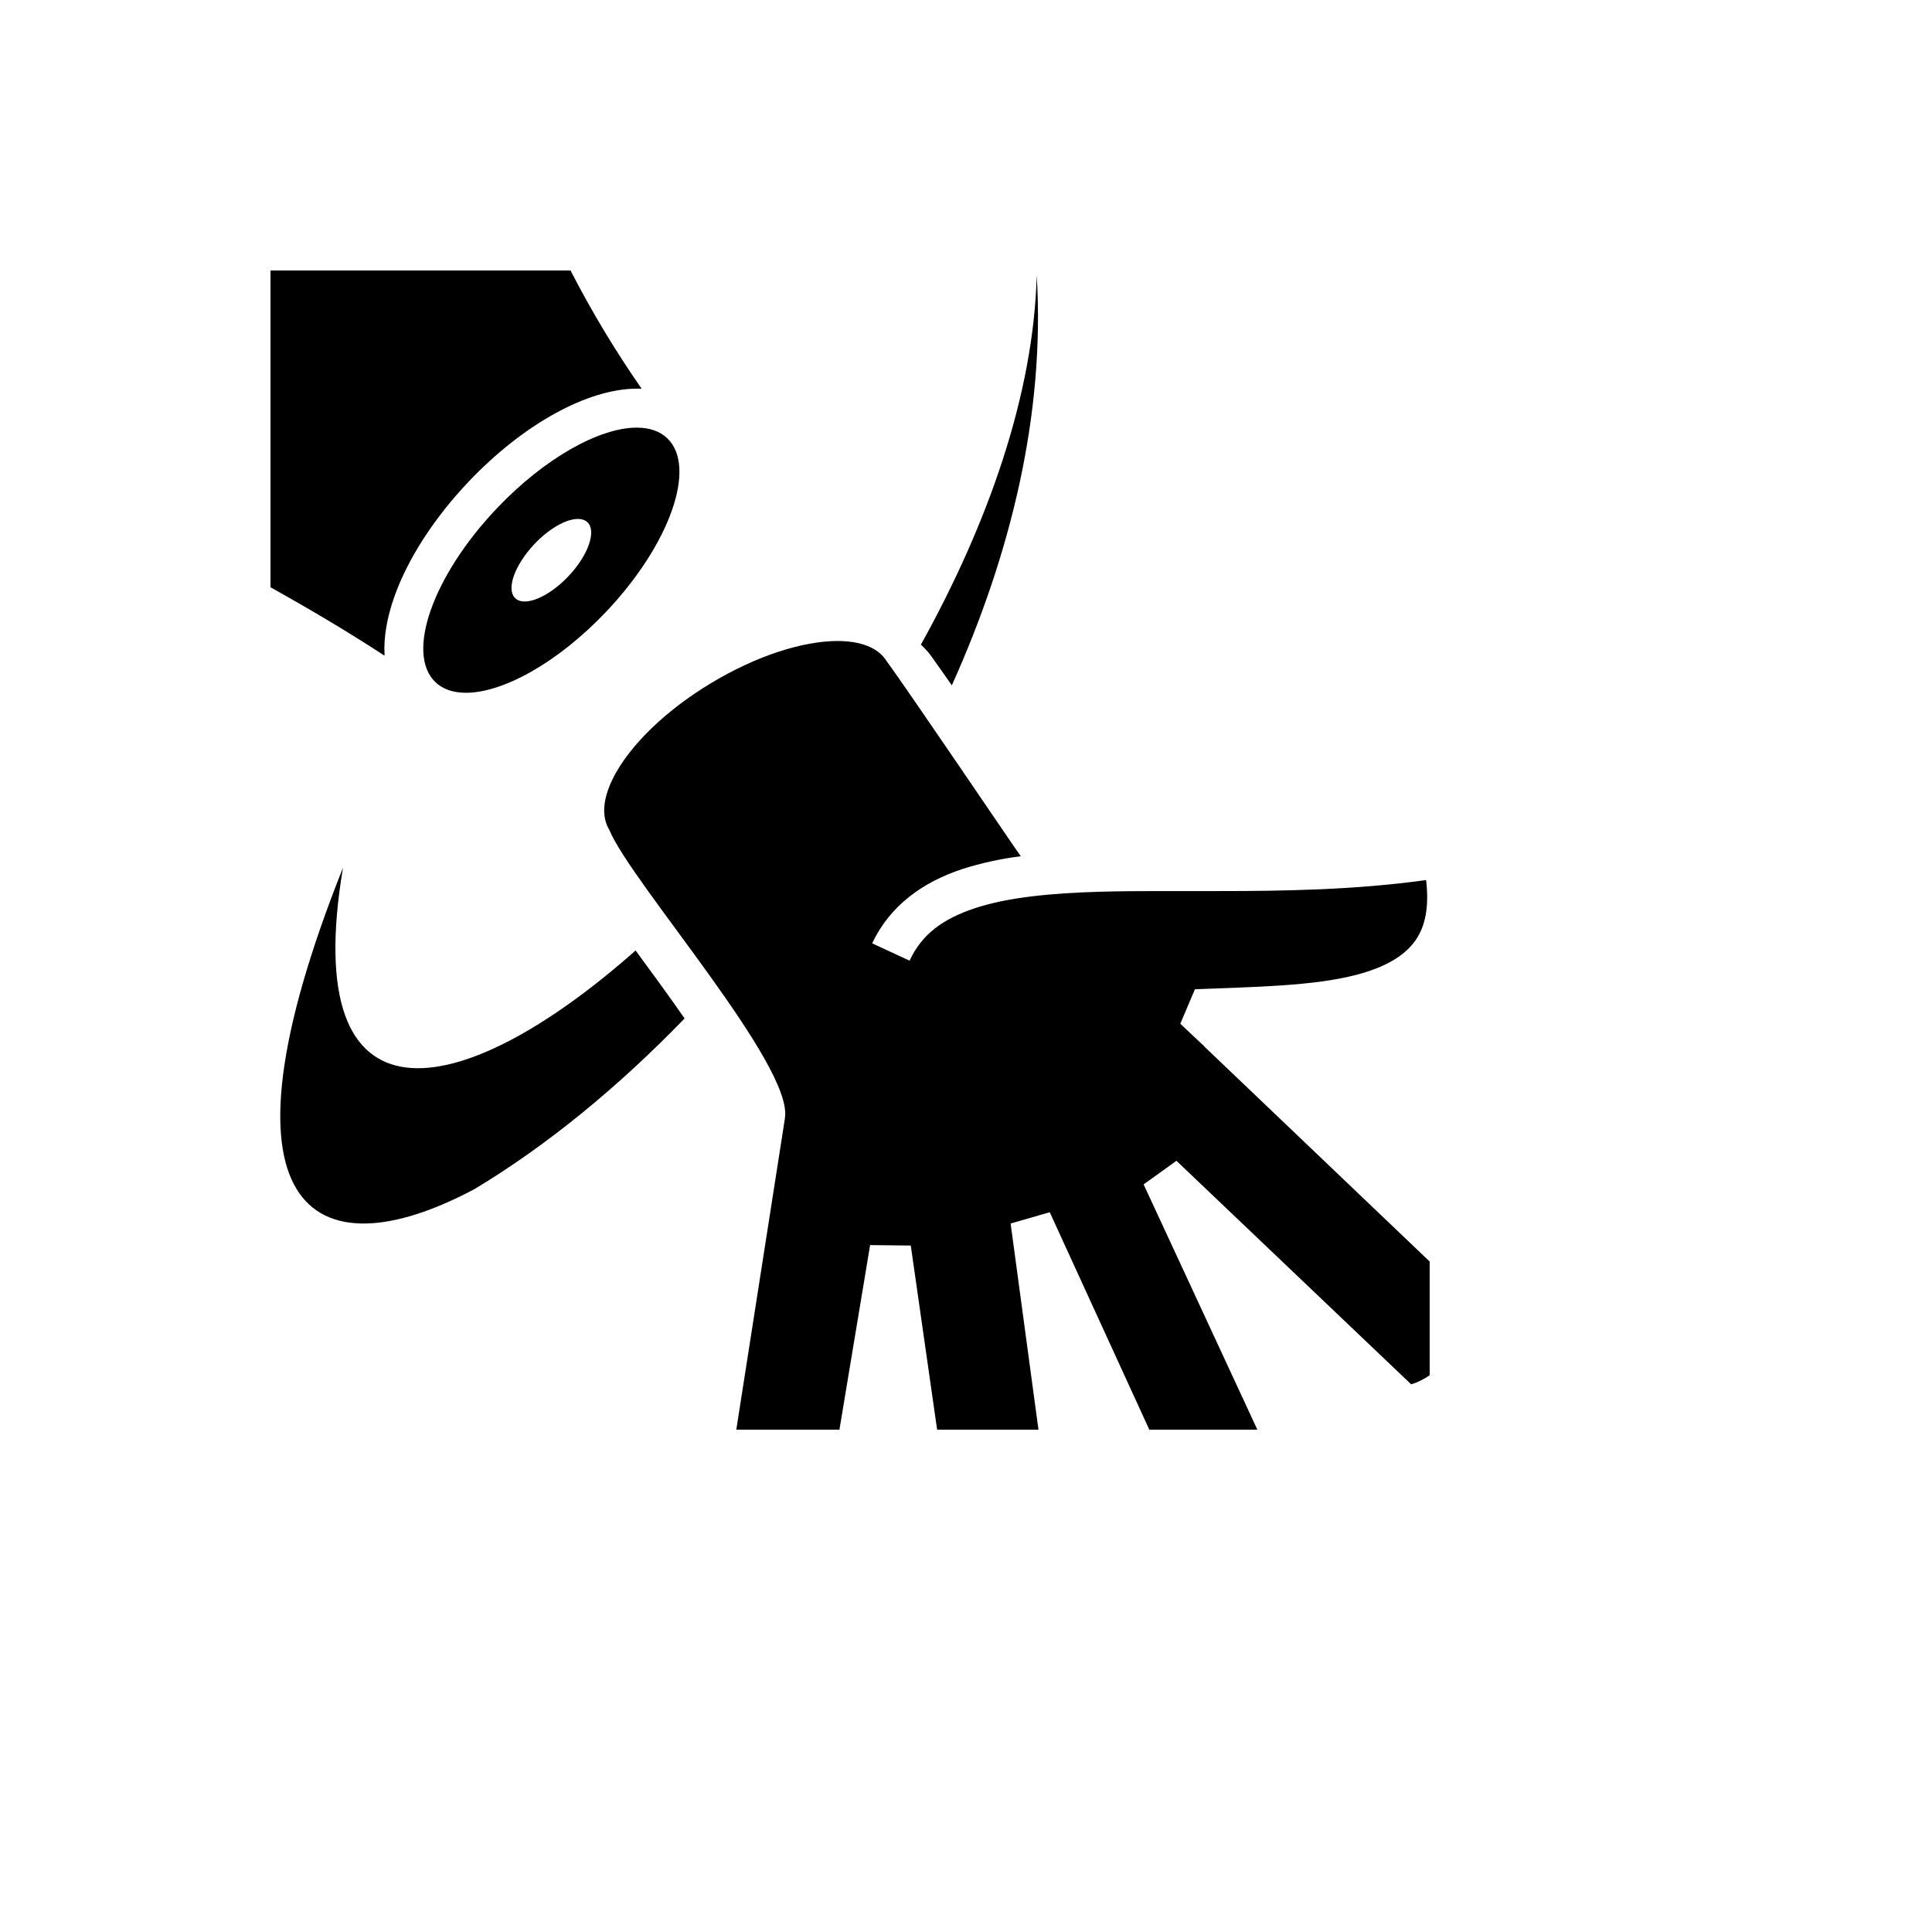
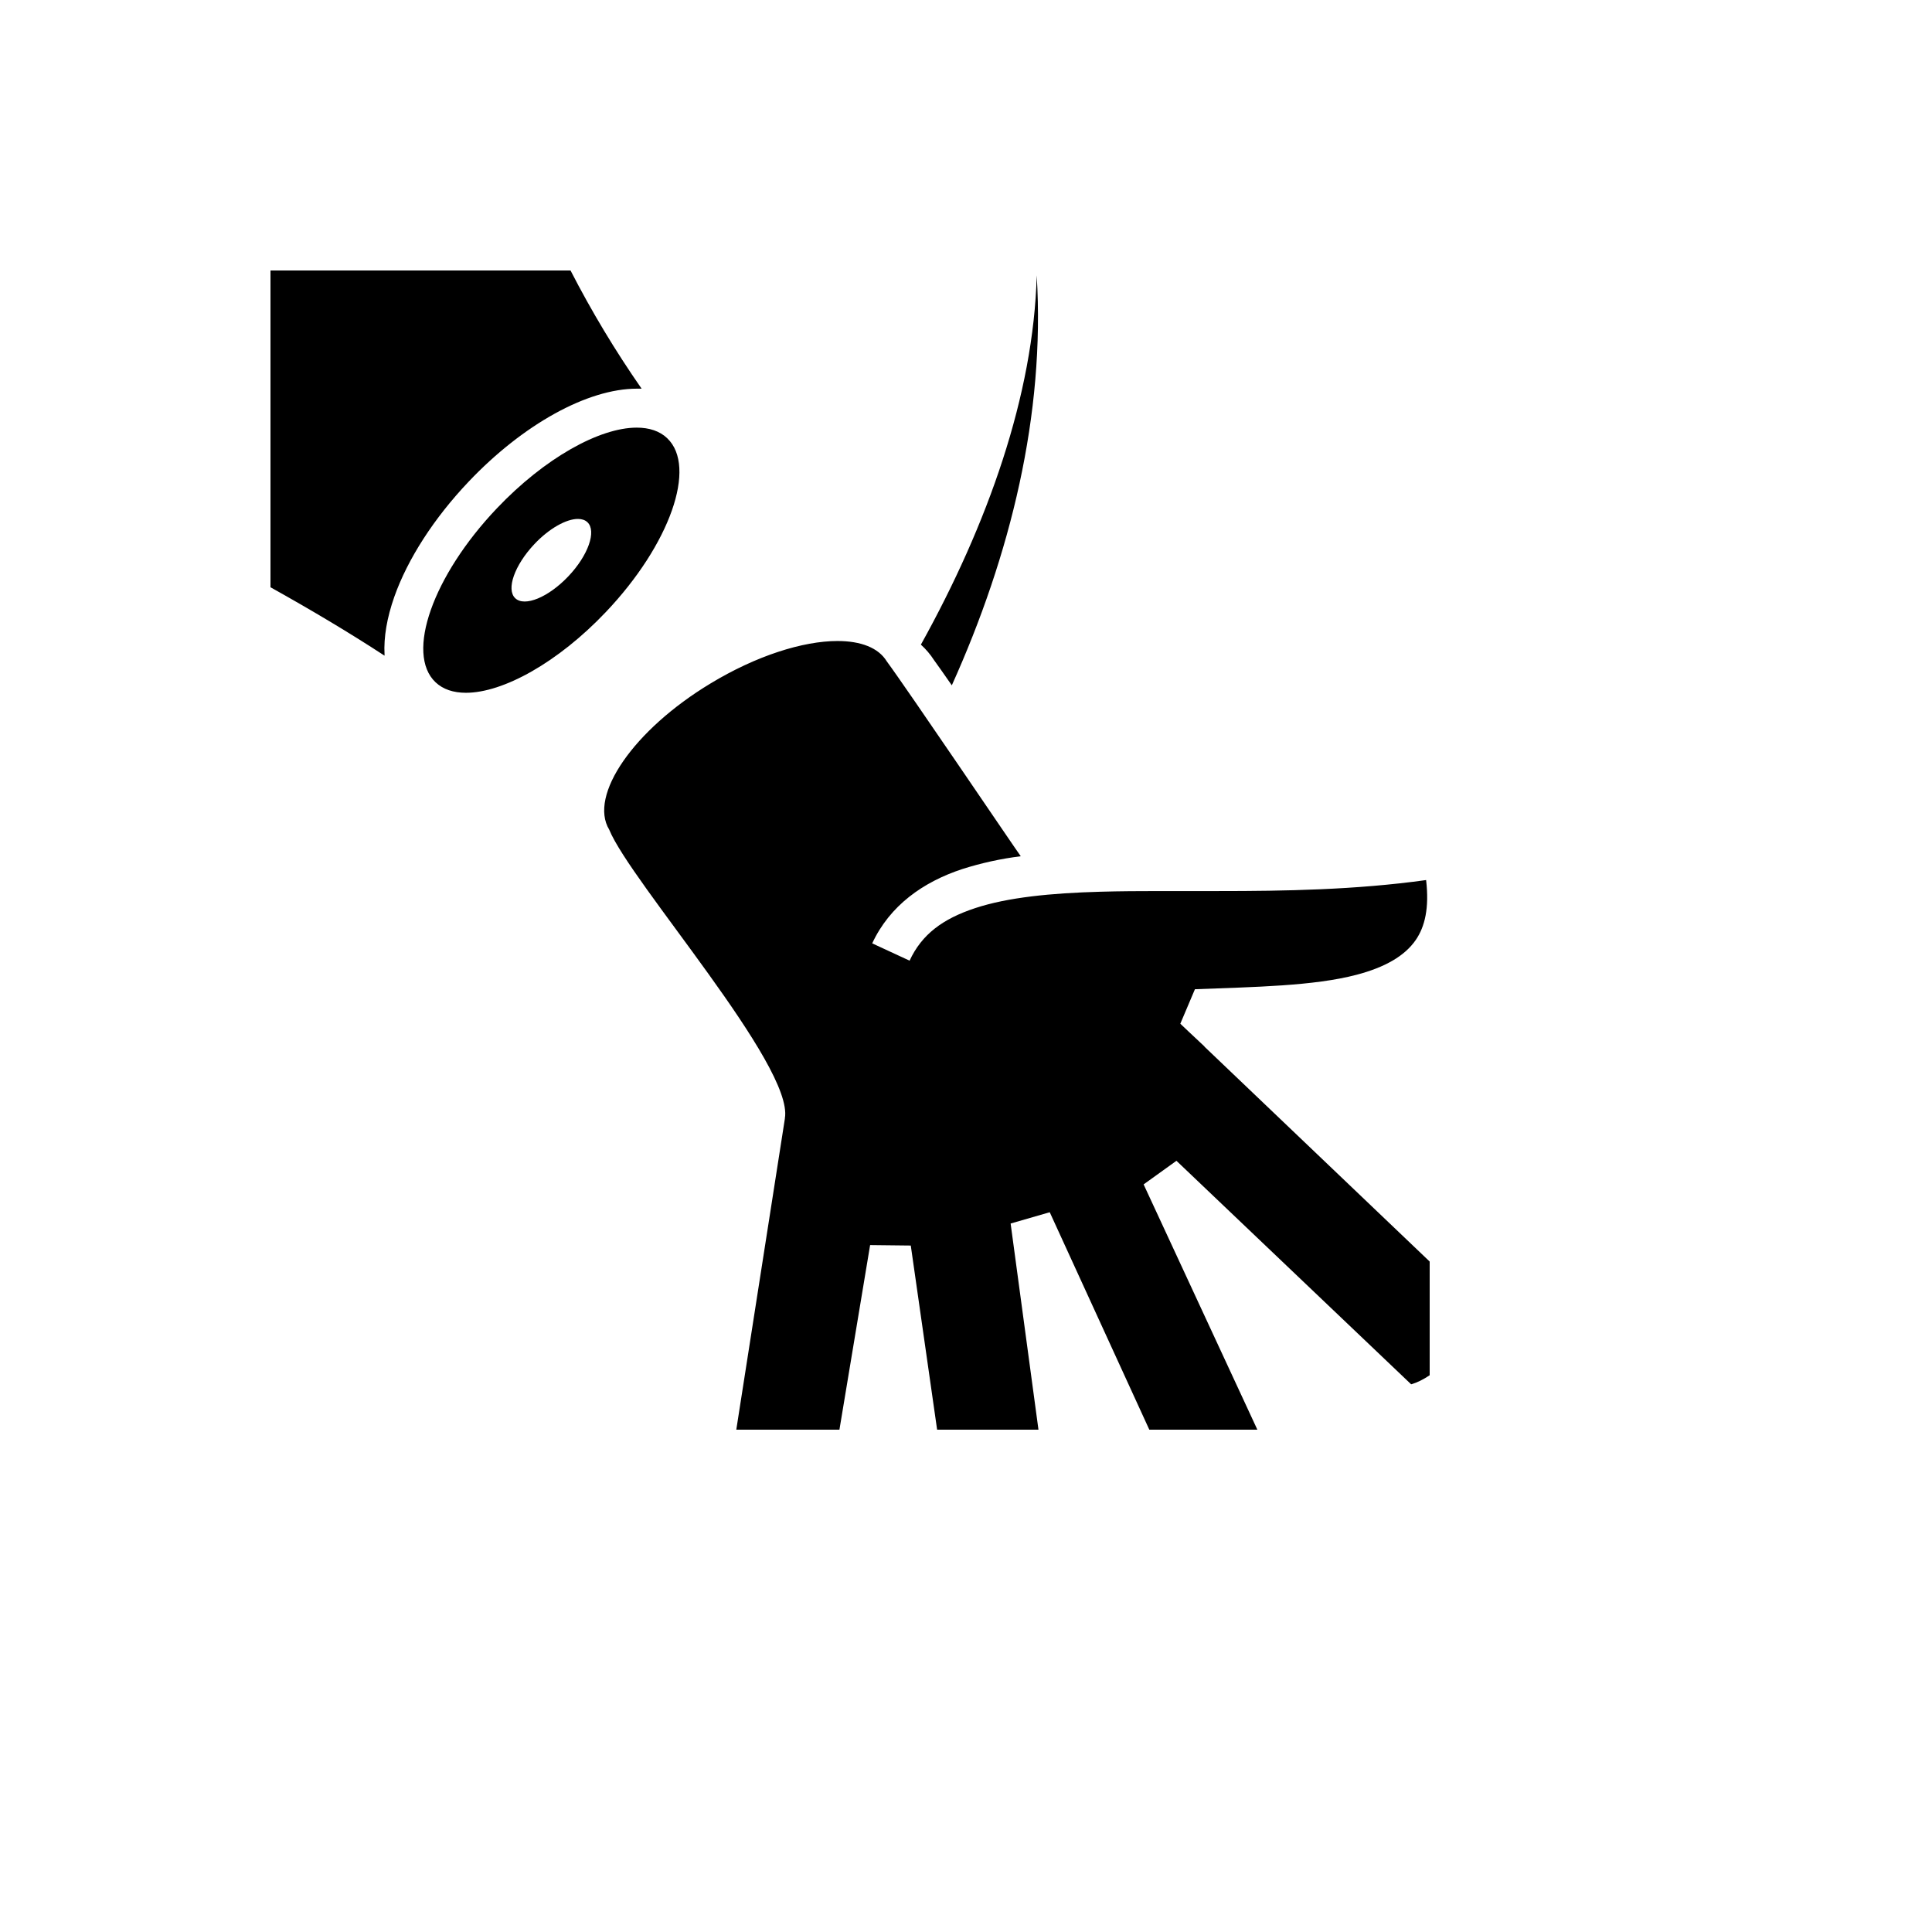
<svg xmlns="http://www.w3.org/2000/svg" version="1.1" width="100%" height="100%" id="svgWorkerArea" viewBox="-25 -25 625 625" style="background: white;">
  <defs id="defsdoc">
    <pattern id="patternBool" x="0" y="0" width="10" height="10" patternUnits="userSpaceOnUse" patternTransform="rotate(35)">
-       <circle cx="5" cy="5" r="4" style="stroke: none;fill: #ff000070;" />
-     </pattern>
+       </pattern>
  </defs>
  <g id="fileImp-643875639" class="cosito">
-     <path id="pathImp-769344499" fill="#000" class="grouped" d="M62.5 62.5C62.5 62.5 62.5 164.976 62.5 164.976 75.822 172.406 88.201 179.79 99.398 187.109 99.398 187.109 99.398 186.746 99.398 186.746 99.099 181.106 100.186 174.827 102.55 168.091 106.875 155.832 115.421 142.589 126.632 130.788 144.239 112.251 165.085 100.733 181.046 100.733 181.046 100.733 182.559 100.733 182.559 100.733 174.055 88.513 166.374 75.74 159.567 62.5 159.567 62.5 62.5 62.5 62.5 62.5 62.5 62.5 62.5 62.5 62.5 62.5M310.375 64.076C309.39 102.749 294.524 144.645 272.906 183.54 274.541 185.013 275.972 186.698 277.16 188.55 278.437 190.299 280.438 193.151 282.911 196.704 301.874 154.635 313.14 109.052 310.375 64.076 310.375 64.076 310.375 64.076 310.375 64.076M180.984 113.338C168.962 113.338 151.22 123.138 135.716 139.47 115.012 161.268 106.133 186.439 115.879 195.696 118.321 198.02 121.709 199.115 125.734 199.115 137.756 199.115 155.498 189.315 171.002 172.983 191.706 151.192 200.585 126.022 190.839 116.765 190.839 116.765 190.839 116.757 190.839 116.757 188.397 114.433 185.01 113.338 180.984 113.338 180.984 113.338 180.984 113.338 180.984 113.338M161.965 142.875C163.214 142.876 164.264 143.215 165.022 143.928 168.055 146.78 165.29 154.674 158.845 161.449 152.409 168.232 144.729 171.391 141.696 168.539 138.662 165.687 141.459 157.825 147.872 151.018 152.682 145.913 158.218 142.874 161.965 142.875 161.965 142.875 161.965 142.875 161.965 142.875M245.932 182.366C234.745 182.366 219.642 187.132 204.807 196.129 180.007 211.098 165.362 232.314 172.082 243.398 178.967 260.336 231.861 319.745 228.907 336.754 228.907 336.754 228.907 336.88 228.907 336.88 228.907 336.88 213.19 437.5 213.19 437.5 213.19 437.5 246.555 437.5 246.555 437.5 246.555 437.5 256.48 377.784 256.48 377.784 256.48 377.784 269.637 377.933 269.637 377.933 269.637 377.933 278.157 437.5 278.157 437.5 278.157 437.5 310.942 437.5 310.942 437.5 310.942 437.5 301.937 370.811 301.937 370.812 301.937 370.811 314.589 367.156 314.589 367.156 314.589 367.156 346.801 437.5 346.801 437.5 346.801 437.5 381.754 437.5 381.754 437.5 381.754 437.5 344.959 358.151 344.959 358.151 344.959 358.151 355.579 350.517 355.579 350.517 355.579 350.517 431.508 422.823 431.508 422.823 433.365 422.299 435.43 421.289 437.5 419.889 437.5 419.889 437.5 383.11 437.5 383.11 437.5 383.11 364.607 313.561 364.607 313.561 364.607 313.561 364.678 313.561 364.678 313.561 364.678 313.561 359.281 308.495 359.281 308.495 359.281 308.495 356.831 306.171 356.831 306.171 356.831 306.171 361.558 295.016 361.558 295.016 380.805 294.267 399.98 294 413.893 290.328 422.992 287.925 429.405 284.294 432.997 279.078 435.952 274.785 437.401 268.719 436.346 259.698 413.452 262.889 390.479 263.259 369.208 263.259 369.208 263.259 350.3 263.259 350.3 263.259 343.612 263.259 337.159 263.298 331.007 263.472 314.951 263.913 300.975 265.307 290.474 268.774 279.972 272.24 273.189 277.266 269.25 285.775 269.25 285.775 257.157 280.173 257.157 280.173 262.853 267.954 273.567 260.336 286.306 256.137 292.468 254.179 298.797 252.792 305.214 251.993 303.811 250.142 268.58 198.028 261.884 188.968 259.182 184.517 253.438 182.366 245.93 182.366 245.93 182.366 245.932 182.366 245.932 182.366M85.958 255.712C41.998 365.872 75.567 387.852 128.5 359.664 128.5 359.664 128.649 359.577 128.649 359.577 152 345.538 175.091 326.568 196.464 304.47 191.47 297.277 186.002 289.808 180.621 282.482 123.568 332.973 71.462 341.891 85.958 255.712 85.958 255.712 85.958 255.712 85.958 255.712" />
+     <path id="pathImp-769344499" fill="#000" class="grouped" d="M62.5 62.5C62.5 62.5 62.5 164.976 62.5 164.976 75.822 172.406 88.201 179.79 99.398 187.109 99.398 187.109 99.398 186.746 99.398 186.746 99.099 181.106 100.186 174.827 102.55 168.091 106.875 155.832 115.421 142.589 126.632 130.788 144.239 112.251 165.085 100.733 181.046 100.733 181.046 100.733 182.559 100.733 182.559 100.733 174.055 88.513 166.374 75.74 159.567 62.5 159.567 62.5 62.5 62.5 62.5 62.5 62.5 62.5 62.5 62.5 62.5 62.5M310.375 64.076C309.39 102.749 294.524 144.645 272.906 183.54 274.541 185.013 275.972 186.698 277.16 188.55 278.437 190.299 280.438 193.151 282.911 196.704 301.874 154.635 313.14 109.052 310.375 64.076 310.375 64.076 310.375 64.076 310.375 64.076M180.984 113.338C168.962 113.338 151.22 123.138 135.716 139.47 115.012 161.268 106.133 186.439 115.879 195.696 118.321 198.02 121.709 199.115 125.734 199.115 137.756 199.115 155.498 189.315 171.002 172.983 191.706 151.192 200.585 126.022 190.839 116.765 190.839 116.765 190.839 116.757 190.839 116.757 188.397 114.433 185.01 113.338 180.984 113.338 180.984 113.338 180.984 113.338 180.984 113.338M161.965 142.875C163.214 142.876 164.264 143.215 165.022 143.928 168.055 146.78 165.29 154.674 158.845 161.449 152.409 168.232 144.729 171.391 141.696 168.539 138.662 165.687 141.459 157.825 147.872 151.018 152.682 145.913 158.218 142.874 161.965 142.875 161.965 142.875 161.965 142.875 161.965 142.875M245.932 182.366C234.745 182.366 219.642 187.132 204.807 196.129 180.007 211.098 165.362 232.314 172.082 243.398 178.967 260.336 231.861 319.745 228.907 336.754 228.907 336.754 228.907 336.88 228.907 336.88 228.907 336.88 213.19 437.5 213.19 437.5 213.19 437.5 246.555 437.5 246.555 437.5 246.555 437.5 256.48 377.784 256.48 377.784 256.48 377.784 269.637 377.933 269.637 377.933 269.637 377.933 278.157 437.5 278.157 437.5 278.157 437.5 310.942 437.5 310.942 437.5 310.942 437.5 301.937 370.811 301.937 370.812 301.937 370.811 314.589 367.156 314.589 367.156 314.589 367.156 346.801 437.5 346.801 437.5 346.801 437.5 381.754 437.5 381.754 437.5 381.754 437.5 344.959 358.151 344.959 358.151 344.959 358.151 355.579 350.517 355.579 350.517 355.579 350.517 431.508 422.823 431.508 422.823 433.365 422.299 435.43 421.289 437.5 419.889 437.5 419.889 437.5 383.11 437.5 383.11 437.5 383.11 364.607 313.561 364.607 313.561 364.607 313.561 364.678 313.561 364.678 313.561 364.678 313.561 359.281 308.495 359.281 308.495 359.281 308.495 356.831 306.171 356.831 306.171 356.831 306.171 361.558 295.016 361.558 295.016 380.805 294.267 399.98 294 413.893 290.328 422.992 287.925 429.405 284.294 432.997 279.078 435.952 274.785 437.401 268.719 436.346 259.698 413.452 262.889 390.479 263.259 369.208 263.259 369.208 263.259 350.3 263.259 350.3 263.259 343.612 263.259 337.159 263.298 331.007 263.472 314.951 263.913 300.975 265.307 290.474 268.774 279.972 272.24 273.189 277.266 269.25 285.775 269.25 285.775 257.157 280.173 257.157 280.173 262.853 267.954 273.567 260.336 286.306 256.137 292.468 254.179 298.797 252.792 305.214 251.993 303.811 250.142 268.58 198.028 261.884 188.968 259.182 184.517 253.438 182.366 245.93 182.366 245.93 182.366 245.932 182.366 245.932 182.366M85.958 255.712" />
  </g>
</svg>